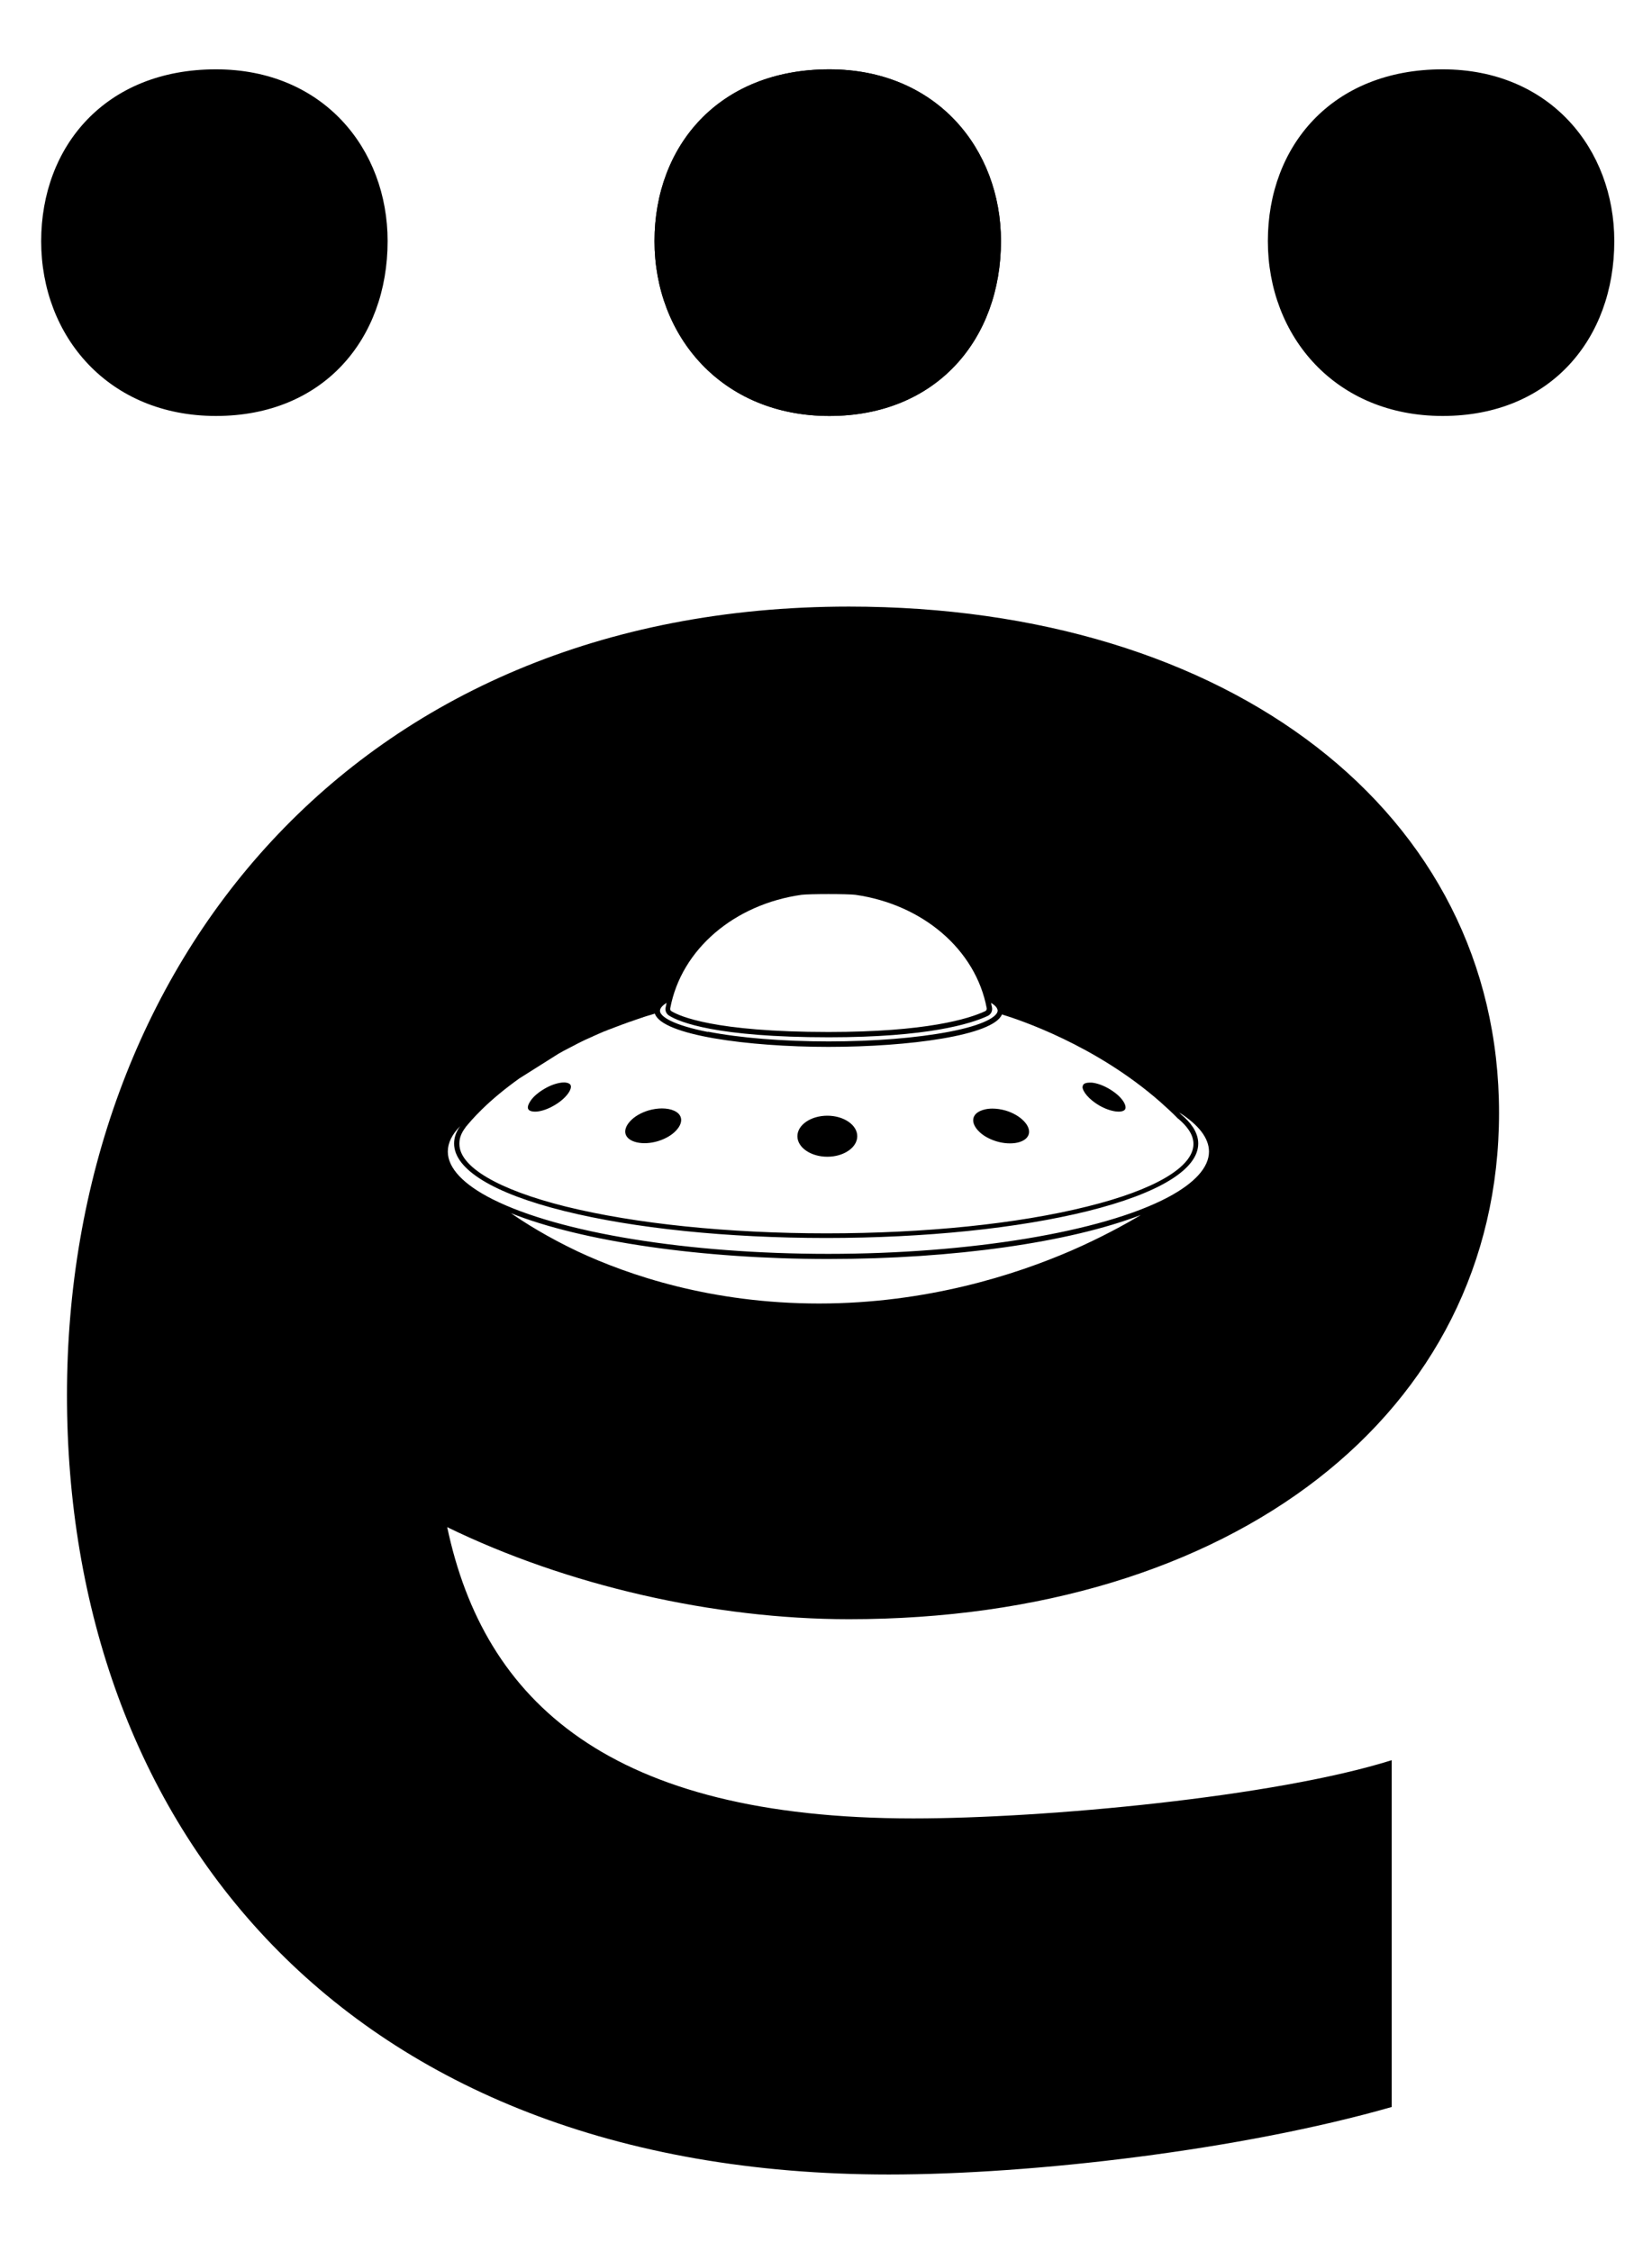
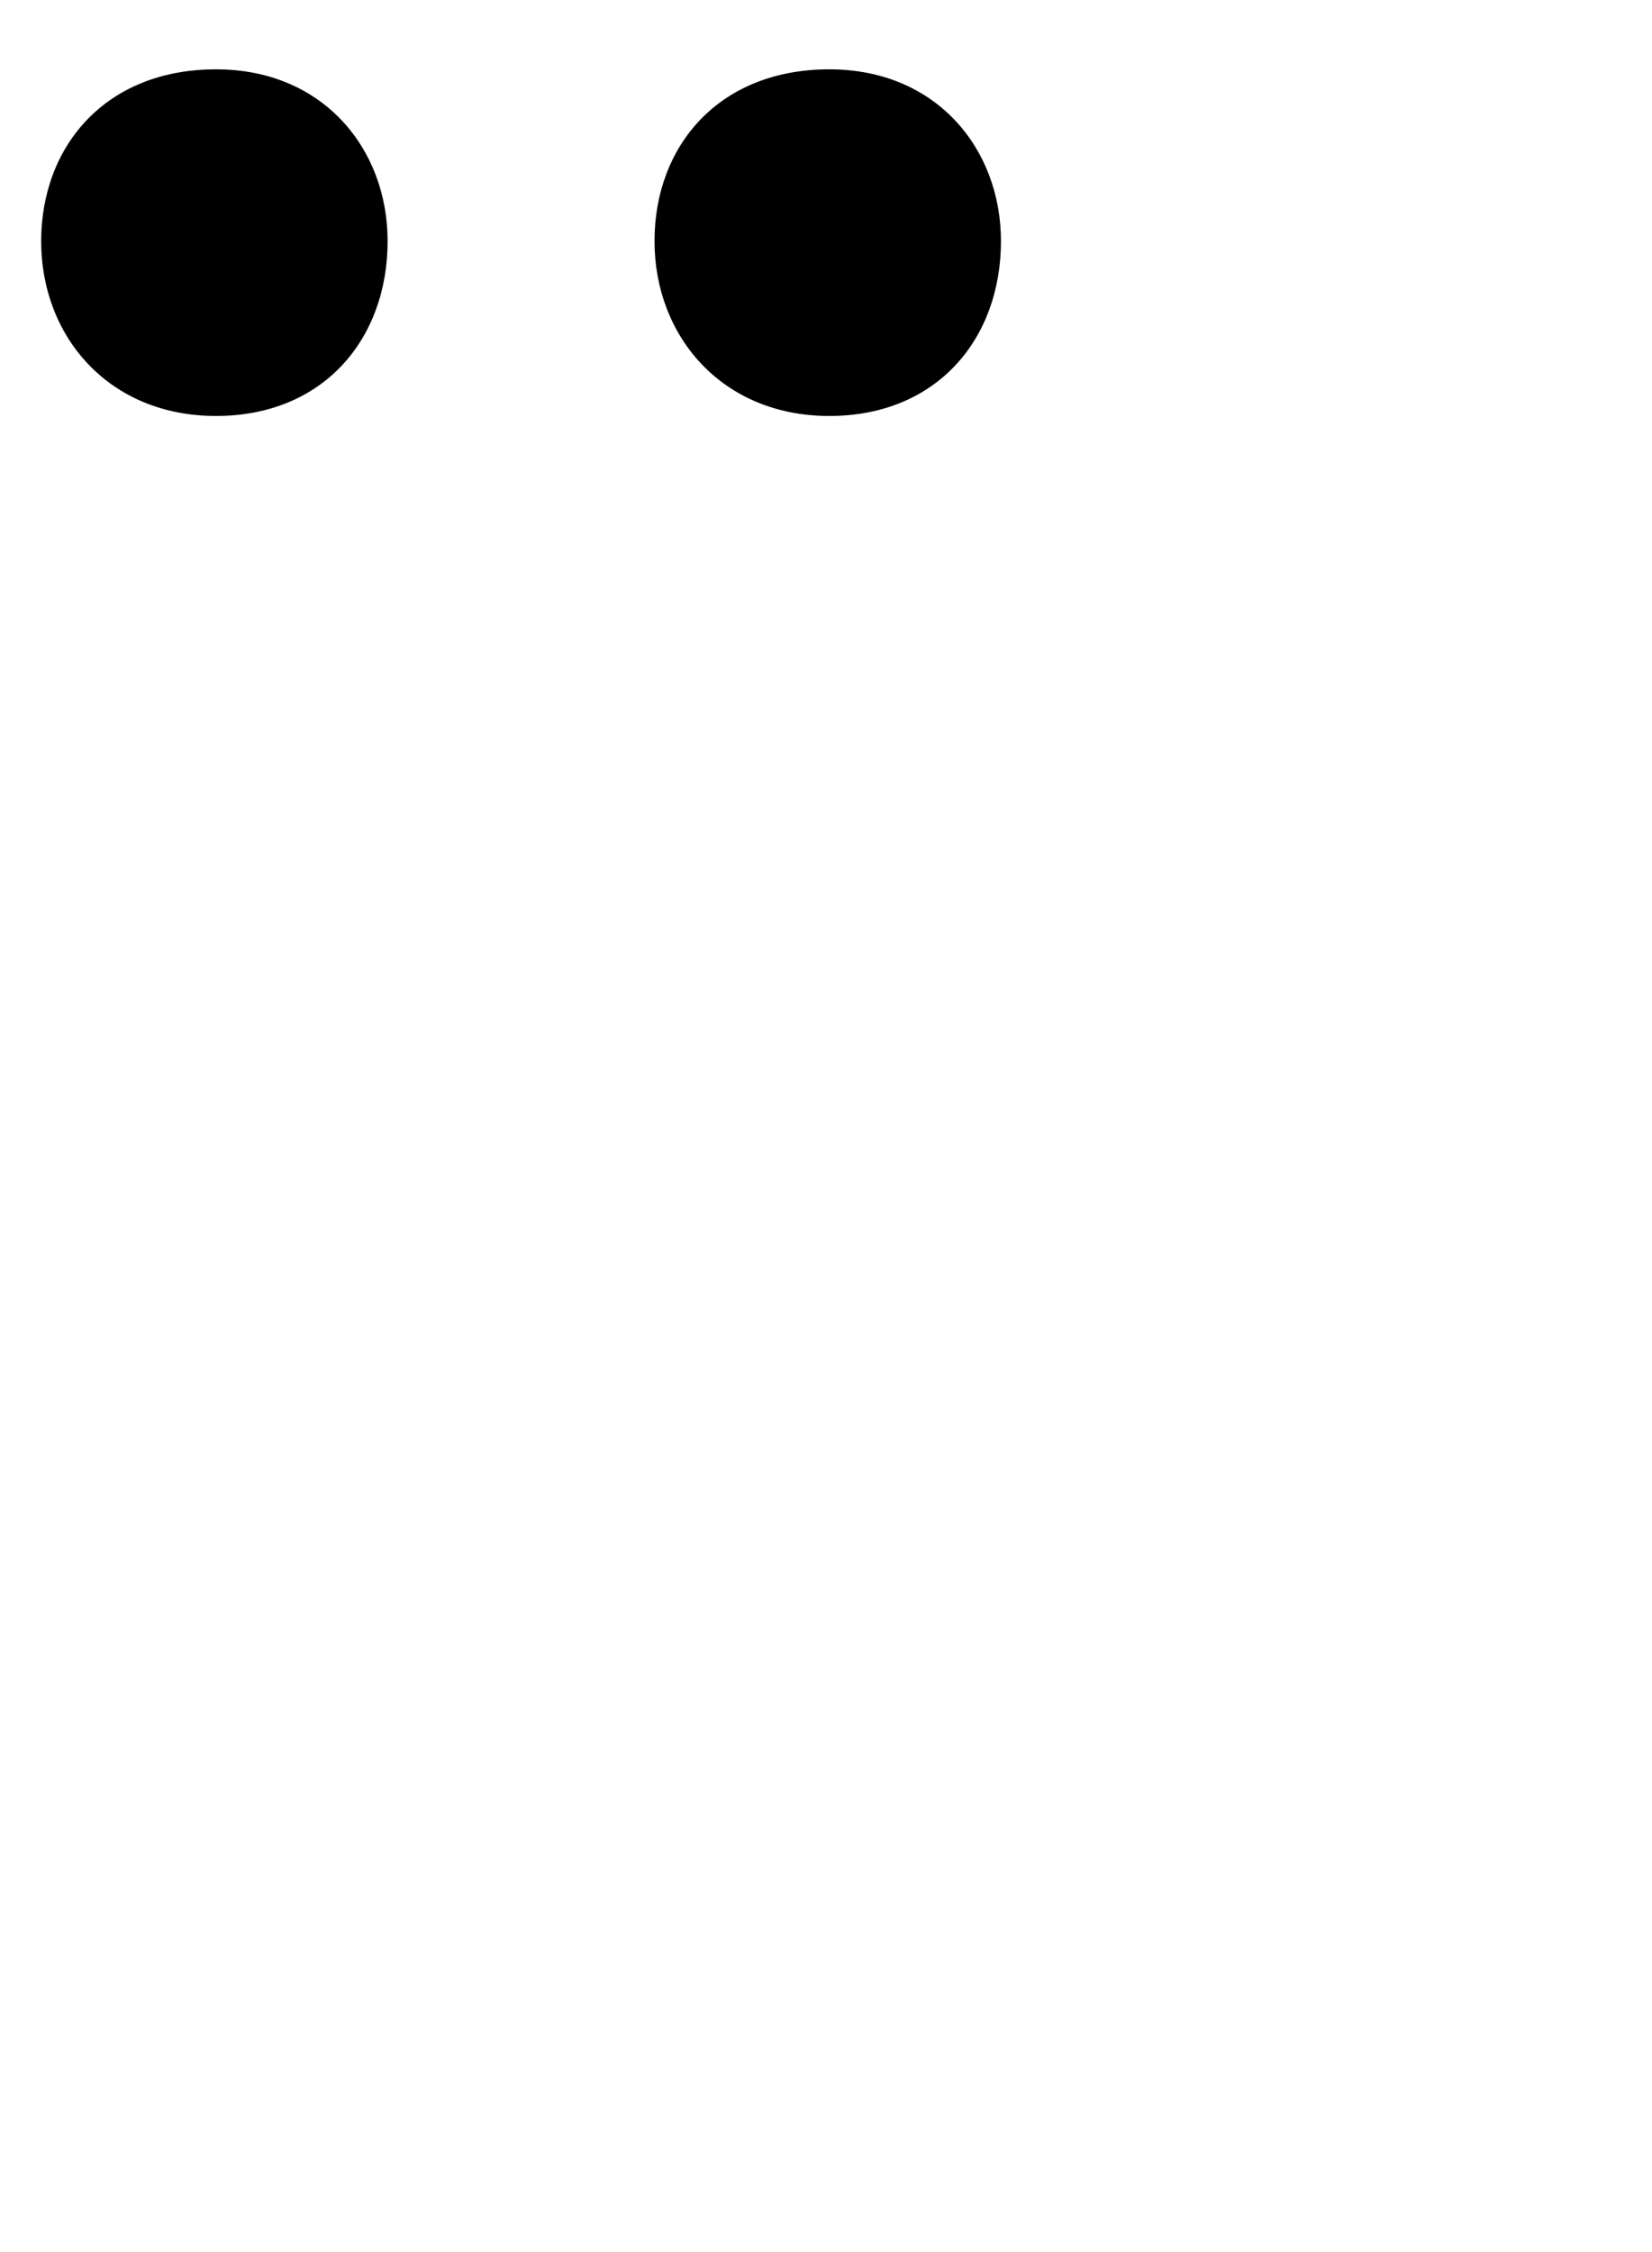
<svg xmlns="http://www.w3.org/2000/svg" id="b" viewBox="0 0 99.9 136.1">
  <defs>
    <style>.d,.e{stroke-width:0px;}.e{fill:#fff;}</style>
  </defs>
  <g id="c">
-     <rect class="e" width="99.9" height="136.1" />
-     <path class="d" d="m27.04,92.28c2.23,10.57,9.83,17.62,28.19,17.62,7.97,0,21.88-1.3,28.93-3.52v20.96c-9.09,2.6-21.7,4.08-30.41,4.08-33.19,0-49.7-21.33-49.7-47.1s17.25-47.66,47.29-47.66c22.99,0,39.31,12.42,39.31,30.6s-16.13,30.6-39.31,30.6c-8.16,0-17.06-2.04-24.29-5.56Z" />
    <path class="d" d="m13.06,4.19c6.49,0,10.38,4.82,10.38,10.38,0,5.93-3.89,10.57-10.38,10.57S2.49,20.33,2.49,14.58,6.39,4.19,13.06,4.19Zm37.09,0c6.49,0,10.38,4.82,10.38,10.38,0,5.93-3.89,10.57-10.38,10.57s-10.57-4.82-10.57-10.57,3.89-10.38,10.57-10.38Z" />
-     <path class="d" d="m50.15,4.19c6.49,0,10.38,4.82,10.38,10.38,0,5.93-3.89,10.57-10.38,10.57s-10.57-4.82-10.57-10.57,3.89-10.38,10.57-10.38Zm37.09,0c6.49,0,10.38,4.82,10.38,10.38,0,5.93-3.89,10.57-10.38,10.57s-10.57-4.82-10.57-10.57,3.89-10.38,10.57-10.38Z" />
-     <path class="e" d="m40.53,60.94c.67-3.58,3.89-6.29,7.94-6.86.45-.06,2.81-.06,3.26,0,4.05.58,7.27,3.29,7.94,6.86,0,0,0,.02,0,.03,0,.06-.04.12-.09.14-1,.47-3.57,1.26-9.48,1.26-6.91,0-9.02-.96-9.5-1.26-.06-.03-.08-.1-.07-.16Zm2.27,1.41c1.95.38,4.54.59,7.31.59s5.32-.21,7.27-.58c2.15-.41,2.93-.93,2.95-1.27,0,0,0-.01,0-.01,0-.07-.04-.15-.1-.23-.07-.08-.17-.16-.3-.24.02.09.04.19.06.28.04.21-.07.42-.26.51-1.03.48-3.64,1.29-9.61,1.29-6.8,0-9.02-.91-9.66-1.31-.16-.1-.25-.29-.21-.48.02-.1.04-.19.06-.29h0c-.26.16-.4.33-.4.48,0,.34.77.86,2.91,1.28Zm-15.02,6.75c0-.32.12-.64.37-.96,0,0,0,0,0-.01,0,0,.02-.02.03-.04l.02-.02c.11-.13.41-.5.92-1,.66-.65,1.43-1.28,2.28-1.89l2.38-1.5h0c.21-.12.43-.24.65-.35.02-.01.04-.02.06-.03.09-.05.18-.09.27-.14.04-.02.08-.04.11-.06.07-.04.15-.07.22-.11.03-.02.07-.03.1-.05.08-.04.17-.08.25-.12.02-.01.05-.02.07-.03.1-.04.19-.09.29-.13.02,0,.04-.02.06-.03.23-.1.47-.21.71-.31,0,0,.01,0,.02,0,.11-.05.23-.1.35-.14.01,0,.02,0,.03-.01.12-.05.24-.09.36-.14,0,0,0,0,.01,0,.11-.04.22-.09.34-.13.02,0,.04-.01.06-.02.12-.04.23-.09.35-.13h.02c.24-.09.48-.17.72-.25.03,0,.05-.02.08-.03.1-.03.19-.06.29-.09.05-.01.09-.03.14-.04.09-.03.17-.05.26-.08.43,1.3,5.61,2.01,10.5,2.01s9.97-.69,10.49-1.96c1.02.31,5.66,1.84,9.6,5.31.36.32.72.65,1.05.99h.01c.26.22.47.44.62.66l.02.03c.19.28.28.56.28.84,0,1.39-2.34,2.77-6.43,3.78-4.21,1.05-9.81,1.62-15.76,1.62s-11.56-.58-15.77-1.62c-4.09-1.02-6.43-2.4-6.43-3.78Zm10.32-1.33c-.24.26-.34.54-.27.77.15.5,1.04.7,1.95.43.46-.14.86-.37,1.12-.66.24-.26.34-.54.27-.77-.1-.35-.57-.55-1.14-.55-.25,0-.53.04-.81.12-.46.14-.86.37-1.12.66Zm10.12.9c0,.68.81,1.24,1.81,1.24s1.81-.56,1.81-1.24-.81-1.24-1.81-1.24-1.81.56-1.81,1.24Zm10.63-.97c0,.2.1.41.29.62.26.29.66.52,1.12.66.91.27,1.8.08,1.95-.43.15-.5-.49-1.16-1.39-1.43-.28-.08-.55-.12-.81-.12-.17,0-.34.02-.49.06-.35.09-.58.26-.65.5-.01.05-.02.1-.02.15Zm6.61-2.02c0,.28.38.76,1.01,1.13.73.42,1.43.47,1.57.23.06-.11.01-.31-.14-.52-.18-.26-.48-.51-.84-.72-.36-.21-.73-.34-1.04-.37-.05,0-.09,0-.13,0-.2,0-.34.05-.39.14-.02.03-.03.07-.03.11Zm-33.51,1.36c.06.11.26.16.52.14.31-.03.68-.16,1.04-.37.73-.42,1.12-1,.99-1.24-.03-.05-.08-.08-.14-.11-.07-.02-.15-.04-.25-.04-.3,0-.74.12-1.18.38-.36.21-.66.46-.84.72-.15.22-.21.41-.14.52Zm39.34.18s.1.09.14.14c.29.24.52.48.69.74l.03.04c.2.32.31.64.31.97,0,1.56-2.37,3.01-6.66,4.08-4.23,1.05-9.86,1.63-15.84,1.63s-11.61-.58-15.84-1.63c-4.3-1.07-6.66-2.52-6.66-4.08,0-.36.12-.71.37-1.05-.5.5-.75,1.02-.75,1.54,0,.99.94,1.99,2.71,2.88,4.04,2.03,11.82,3.3,20.3,3.3s16.56-1.31,20.54-3.42c1.62-.86,2.48-1.81,2.48-2.76,0-.81-.62-1.62-1.81-2.37Zm-40.42,6.08c.86.6,2.24,1.47,4.08,2.34,3.06,1.43,8.07,3.14,14.58,3.14s11.89-1.74,15.26-3.2c1.79-.78,3.21-1.56,4.2-2.15-4.33,1.66-11.31,2.66-18.91,2.66s-14.9-1.05-19.21-2.78Z" />
  </g>
</svg>